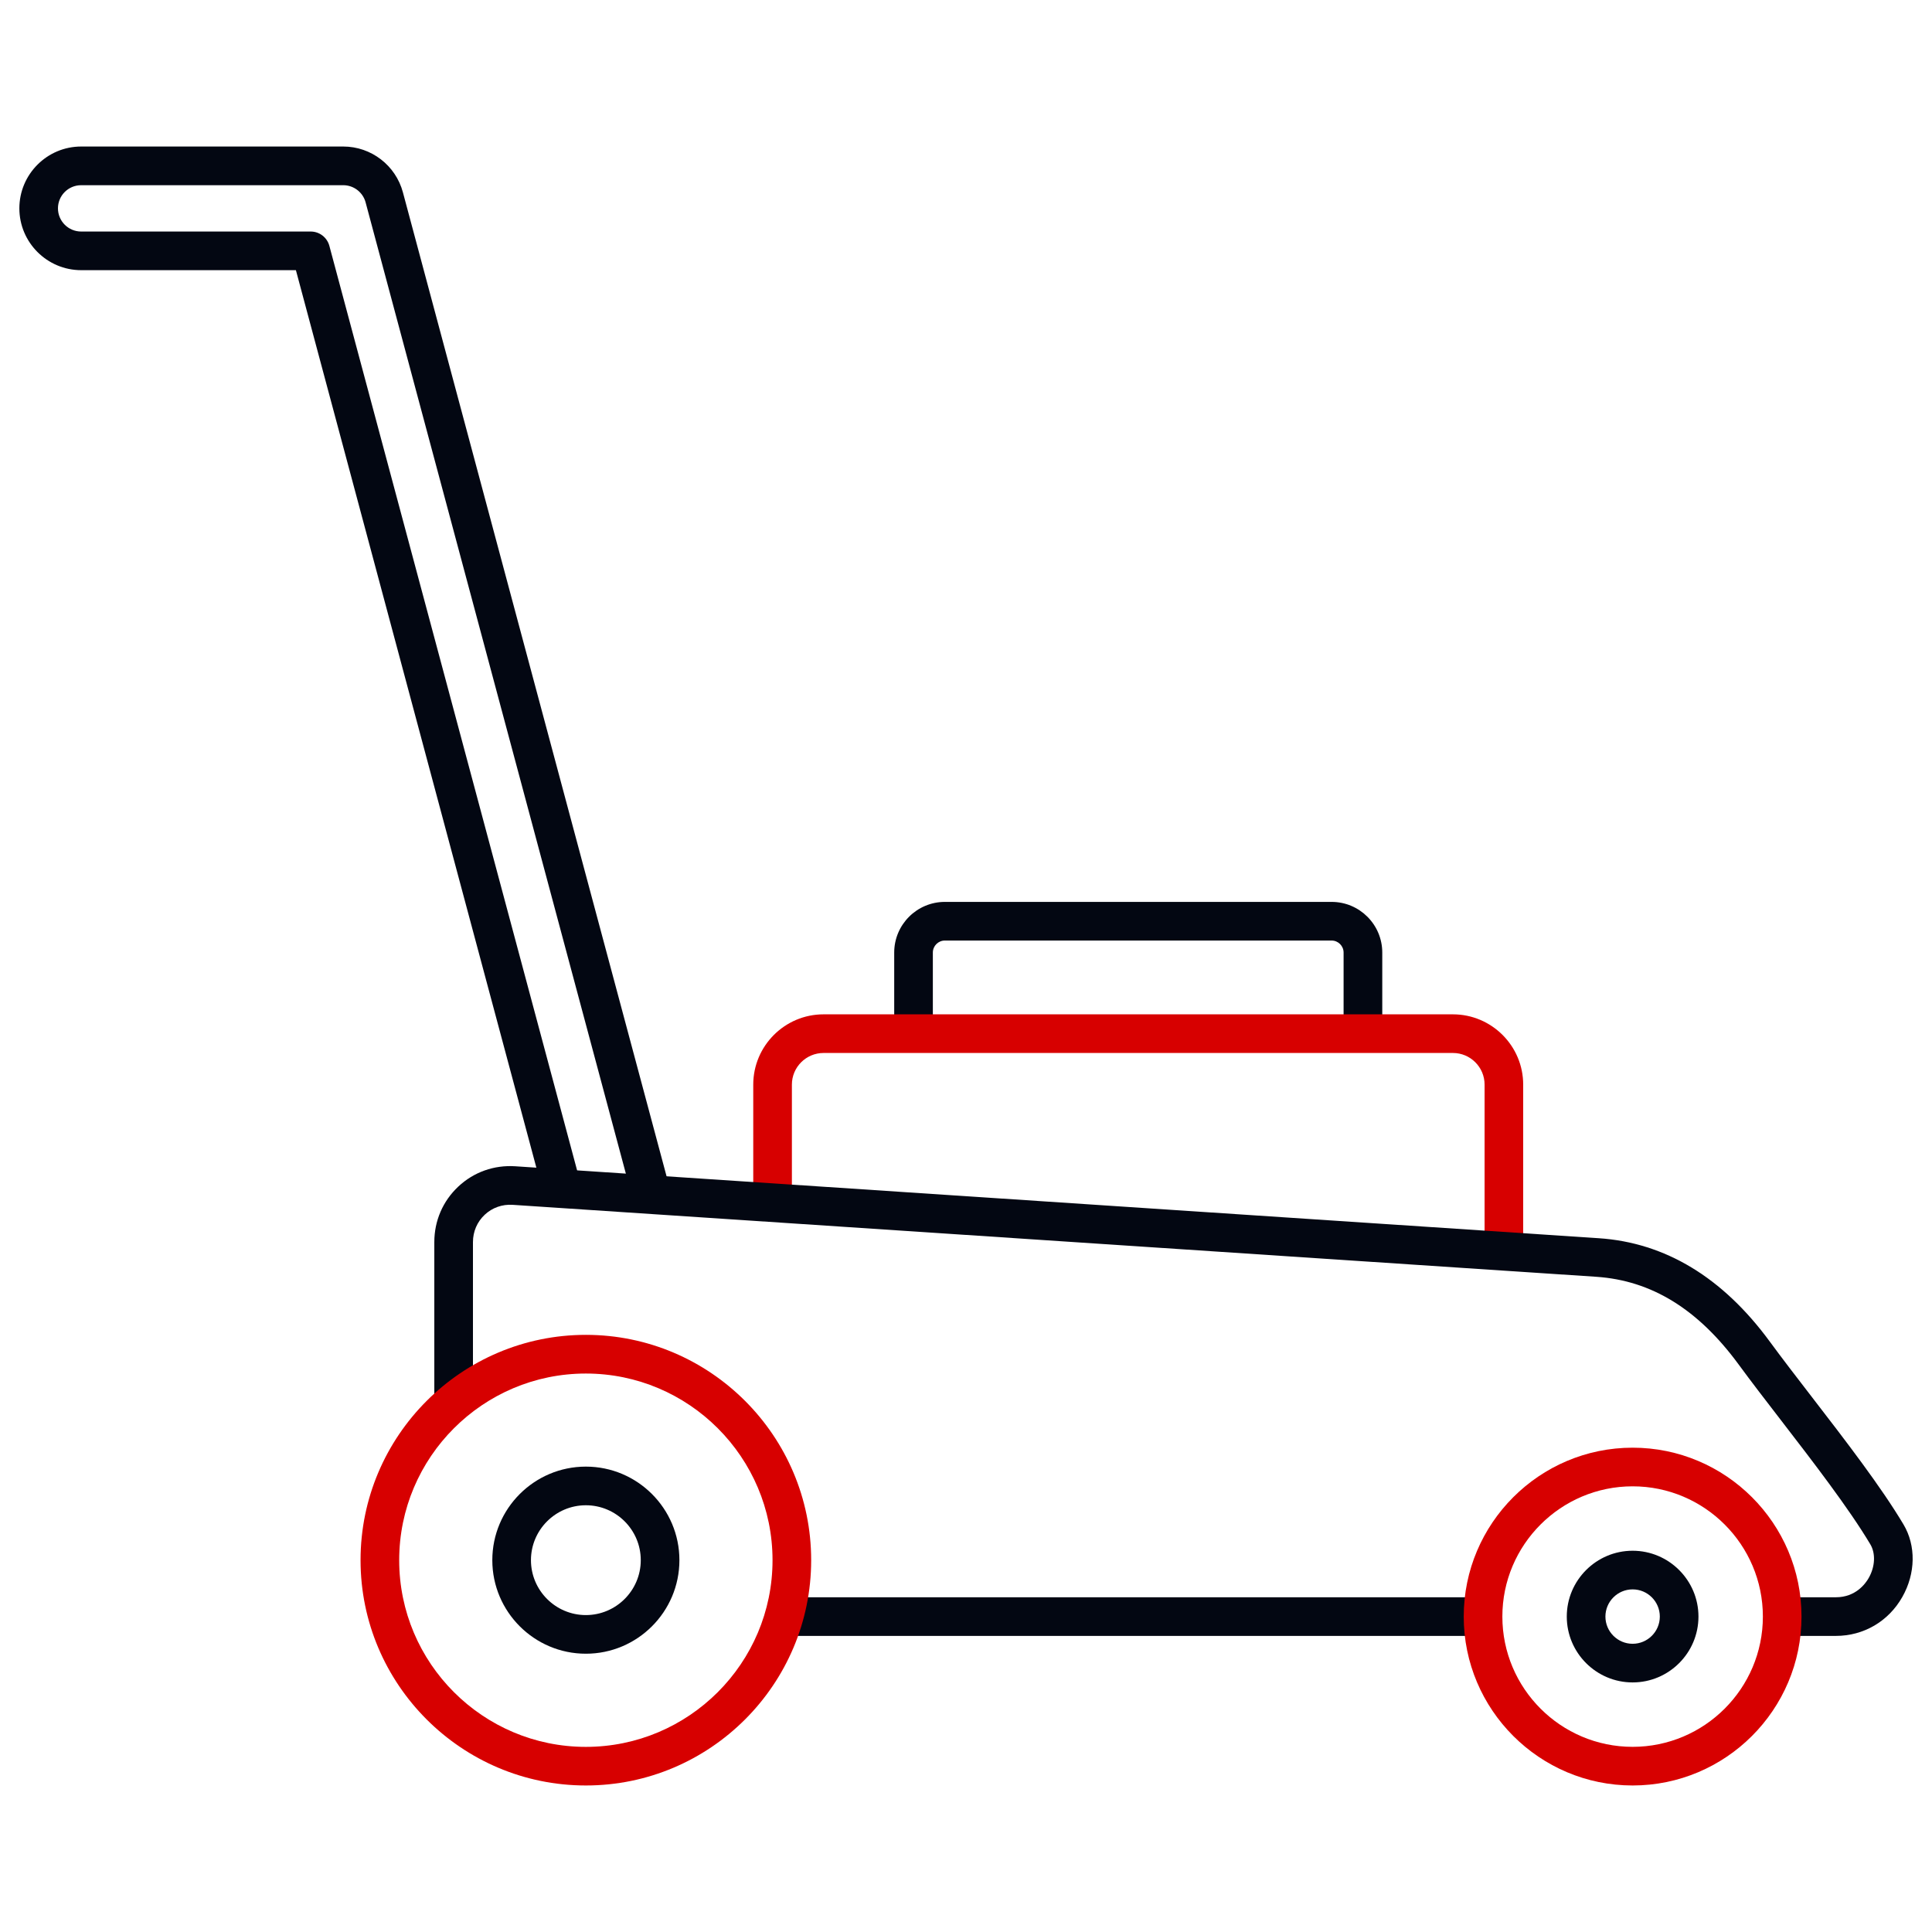
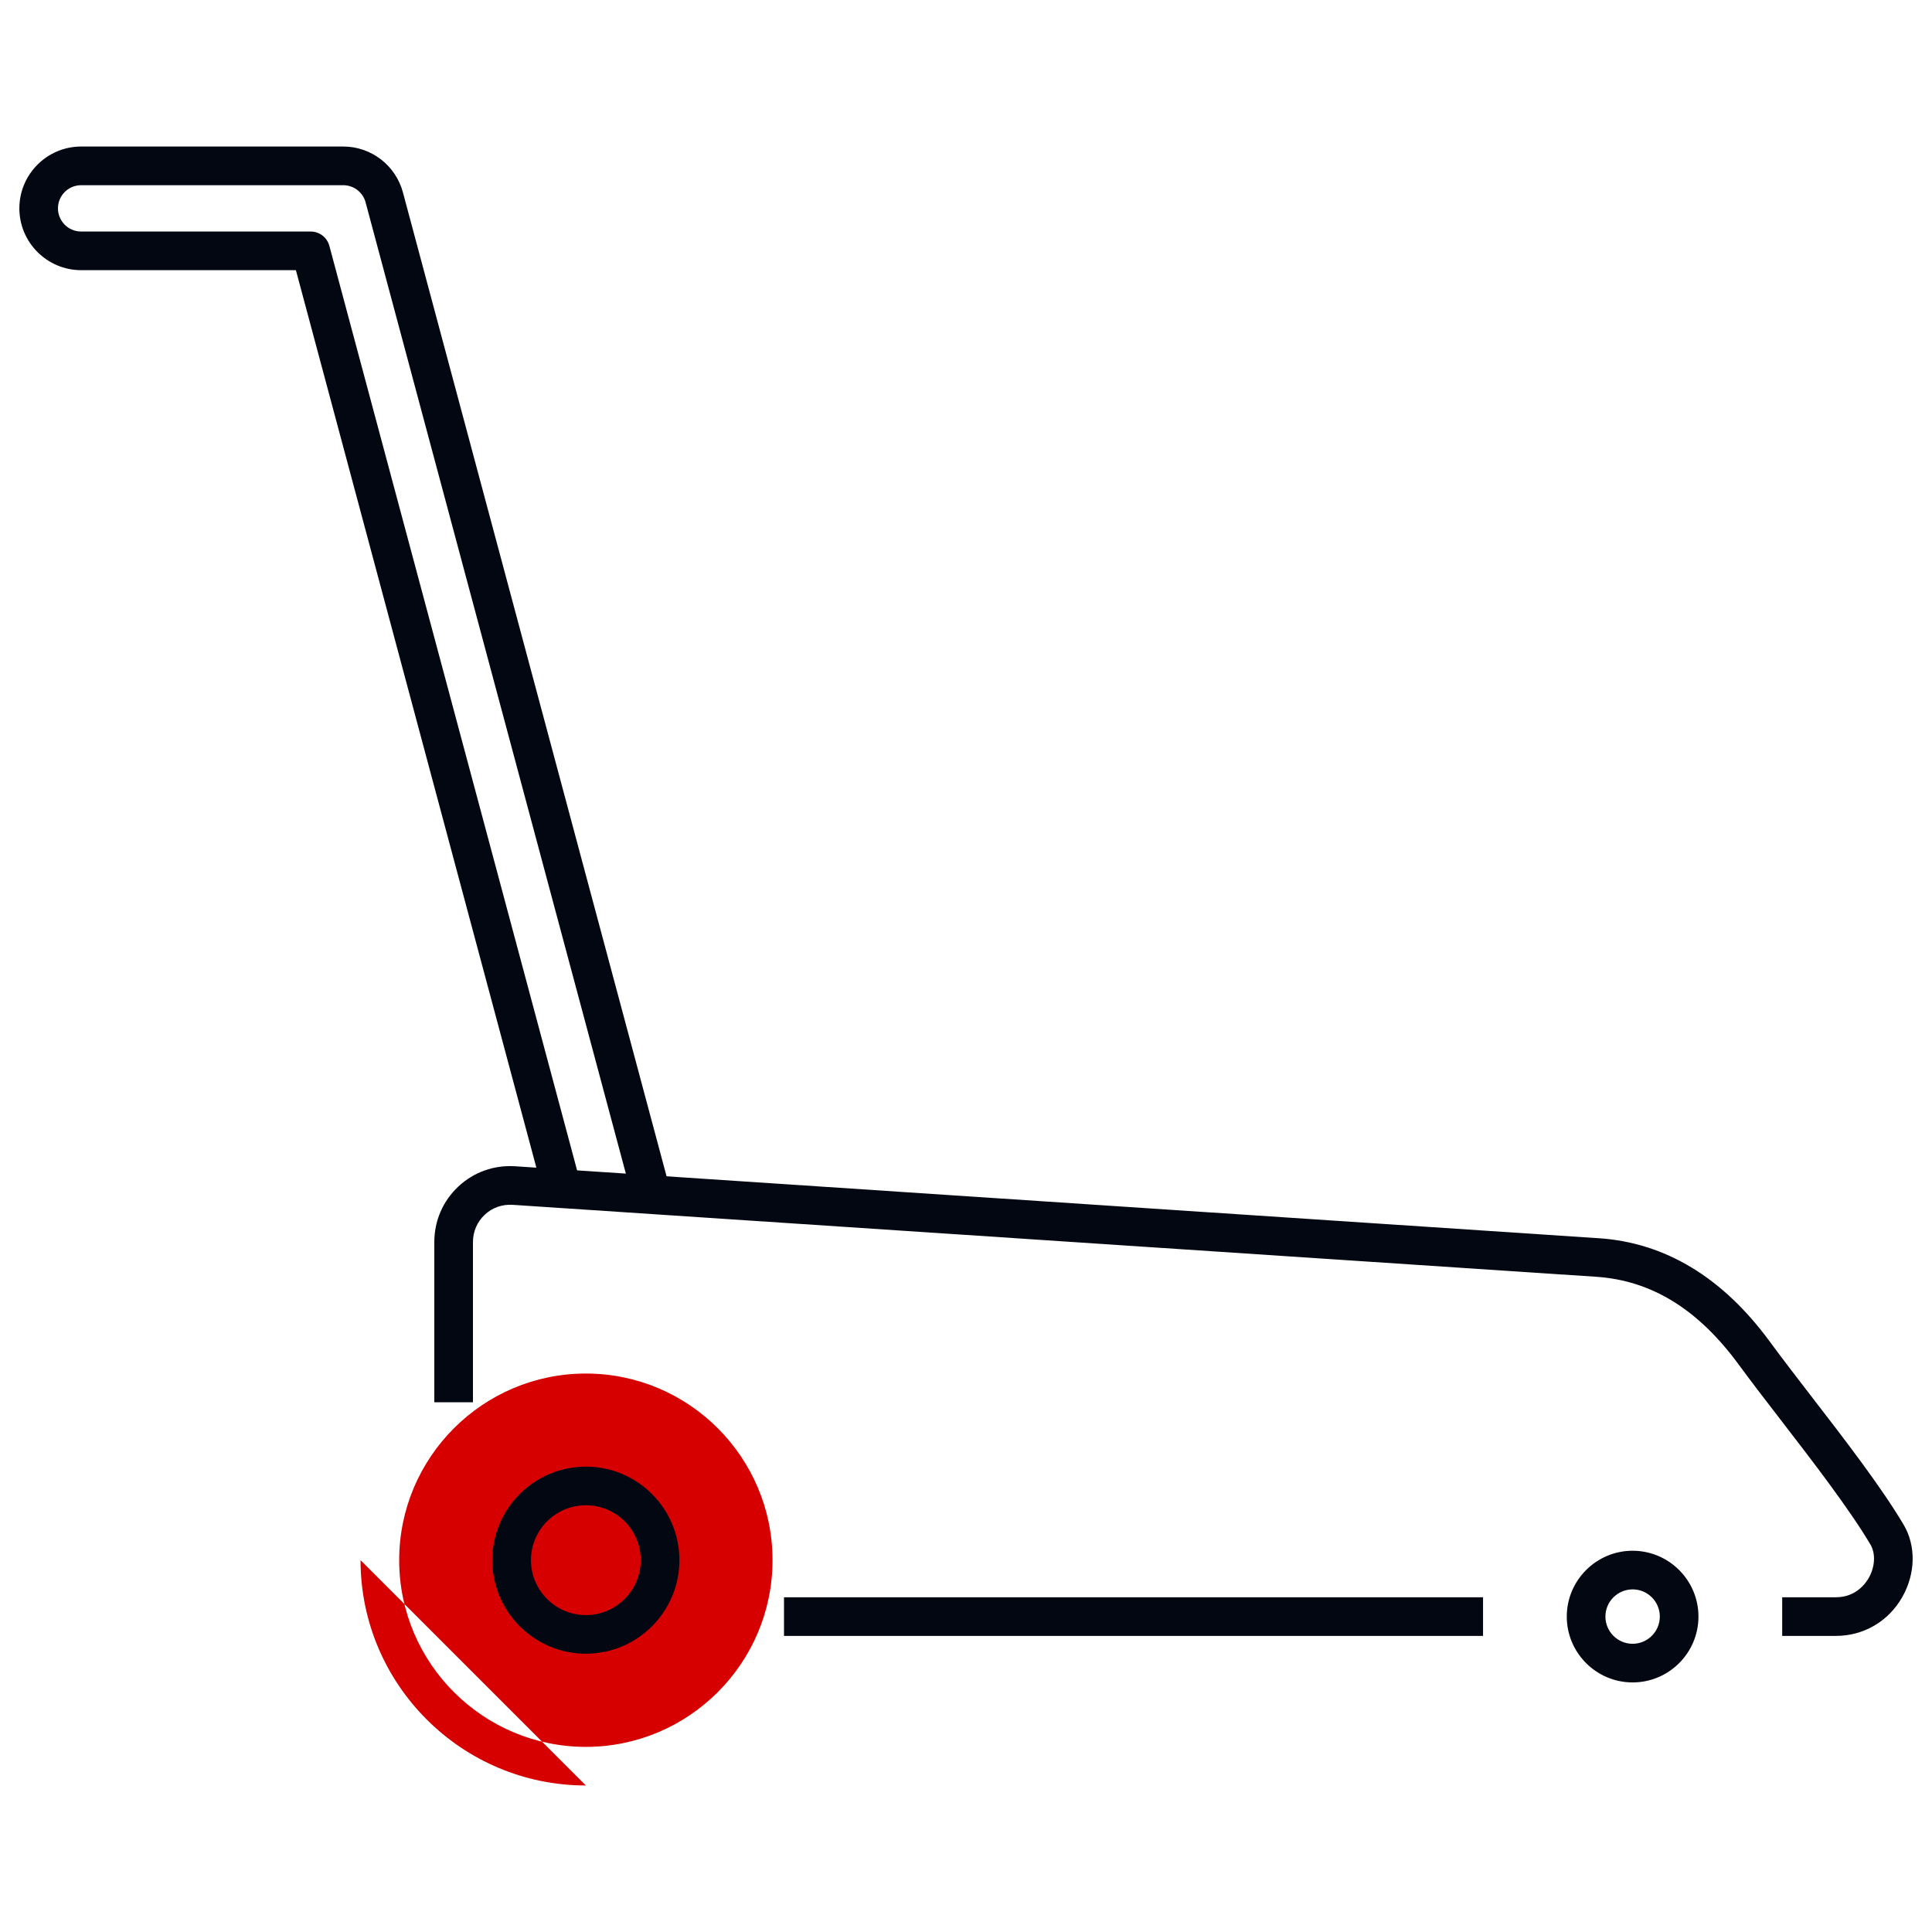
<svg xmlns="http://www.w3.org/2000/svg" id="Ebene_1" width="500" height="500" viewBox="0 0 500 500">
  <defs>
    <style>.cls-1{fill:#030712;}.cls-1,.cls-2{stroke-width:0px;}.cls-2{fill:#d70000;}</style>
  </defs>
  <path class="cls-1" d="M163.78,310.48L94.62,52.38c-.7-2.62-3.08-4.45-5.79-4.45H21c-3.31,0-6,2.68-6,5.99s2.69,6,6,6h59.41c2.26,0,4.24,1.52,4.83,3.71l65.04,242.72-9.66,2.59L76.58,69.92H21.01c-8.82,0-16-7.18-16-16s7.18-16,16-16h67.83c7.23,0,13.58,4.89,15.44,11.88l69.16,258.1-9.66,2.58Z" />
-   <path class="cls-1" d="M357.72,267.5h-10v-20.98c0-1.71-1.39-3.11-3.11-3.11h-100.08c-1.71,0-3.11,1.39-3.11,3.11v20.98h-10v-20.98c0-7.23,5.88-13.11,13.11-13.11h100.09c7.23,0,13.11,5.88,13.11,13.11v20.98h0Z" />
-   <path class="cls-2" d="M394.21,323.84h-10v-43.14c0-4.52-3.68-8.19-8.19-8.19h-162.89c-4.52,0-8.19,3.68-8.19,8.19v30.57h-10v-30.57c0-10.03,8.16-18.19,18.19-18.19h162.88c10.03,0,18.19,8.16,18.19,18.19v43.14h0Z" />
  <path class="cls-1" d="M475.13,423.37h-13.9v-10h13.9c5.1,0,7.64-3.49,8.49-4.99,1.67-2.93,1.83-6.36.41-8.73-5.55-9.3-14.86-21.39-23.08-32.05-3.98-5.16-7.74-10.04-10.98-14.46-10.51-14.33-22.57-21.76-36.88-22.71l-280.39-18.62c-2.72-.18-5.3.73-7.26,2.57s-3.04,4.35-3.04,7.08v41.44h-10v-41.44c0-5.53,2.21-10.63,6.21-14.38,4-3.75,9.25-5.61,14.76-5.25l280.39,18.62c17.19,1.14,32.09,10.15,44.28,26.78,3.17,4.32,6.89,9.15,10.83,14.26,8.8,11.41,17.89,23.21,23.75,33.03,3.27,5.49,3.16,12.69-.31,18.79-3.57,6.3-10,10.06-17.18,10.06h0ZM383.81,423.37h-180.91v-10h180.91v10Z" />
-   <path class="cls-2" d="M151.62,462.08c-32.15,0-58.31-26.16-58.31-58.31s26.16-58.31,58.31-58.31,58.31,26.16,58.31,58.31-26.16,58.31-58.31,58.31ZM151.62,355.47c-26.64,0-48.31,21.67-48.31,48.31s21.67,48.31,48.31,48.31,48.31-21.67,48.31-48.31-21.67-48.31-48.31-48.31Z" />
+   <path class="cls-2" d="M151.62,462.08c-32.15,0-58.31-26.16-58.31-58.31ZM151.62,355.47c-26.64,0-48.31,21.67-48.31,48.31s21.67,48.31,48.31,48.31,48.31-21.67,48.31-48.31-21.67-48.31-48.31-48.31Z" />
  <path class="cls-1" d="M151.62,427.98c-13.35,0-24.21-10.86-24.21-24.21s10.86-24.21,24.21-24.21,24.21,10.86,24.21,24.21-10.86,24.21-24.21,24.21ZM151.62,389.56c-7.84,0-14.21,6.38-14.21,14.21s6.38,14.21,14.21,14.21,14.21-6.38,14.21-14.21-6.37-14.21-14.21-14.21Z" />
-   <path class="cls-2" d="M422.52,462.08c-24.1,0-43.71-19.61-43.71-43.71s19.61-43.71,43.71-43.71,43.71,19.61,43.71,43.71-19.61,43.71-43.71,43.71ZM422.52,384.66c-18.59,0-33.71,15.12-33.71,33.71s15.12,33.71,33.71,33.71,33.71-15.12,33.71-33.71-15.12-33.71-33.71-33.71Z" />
  <path class="cls-1" d="M422.52,435.41c-9.4,0-17.04-7.65-17.04-17.04s7.65-17.04,17.04-17.04,17.04,7.65,17.04,17.04-7.64,17.04-17.04,17.04ZM422.52,411.33c-3.88,0-7.04,3.16-7.04,7.04s3.16,7.04,7.04,7.04,7.04-3.16,7.04-7.04-3.15-7.04-7.04-7.04Z" />
</svg>